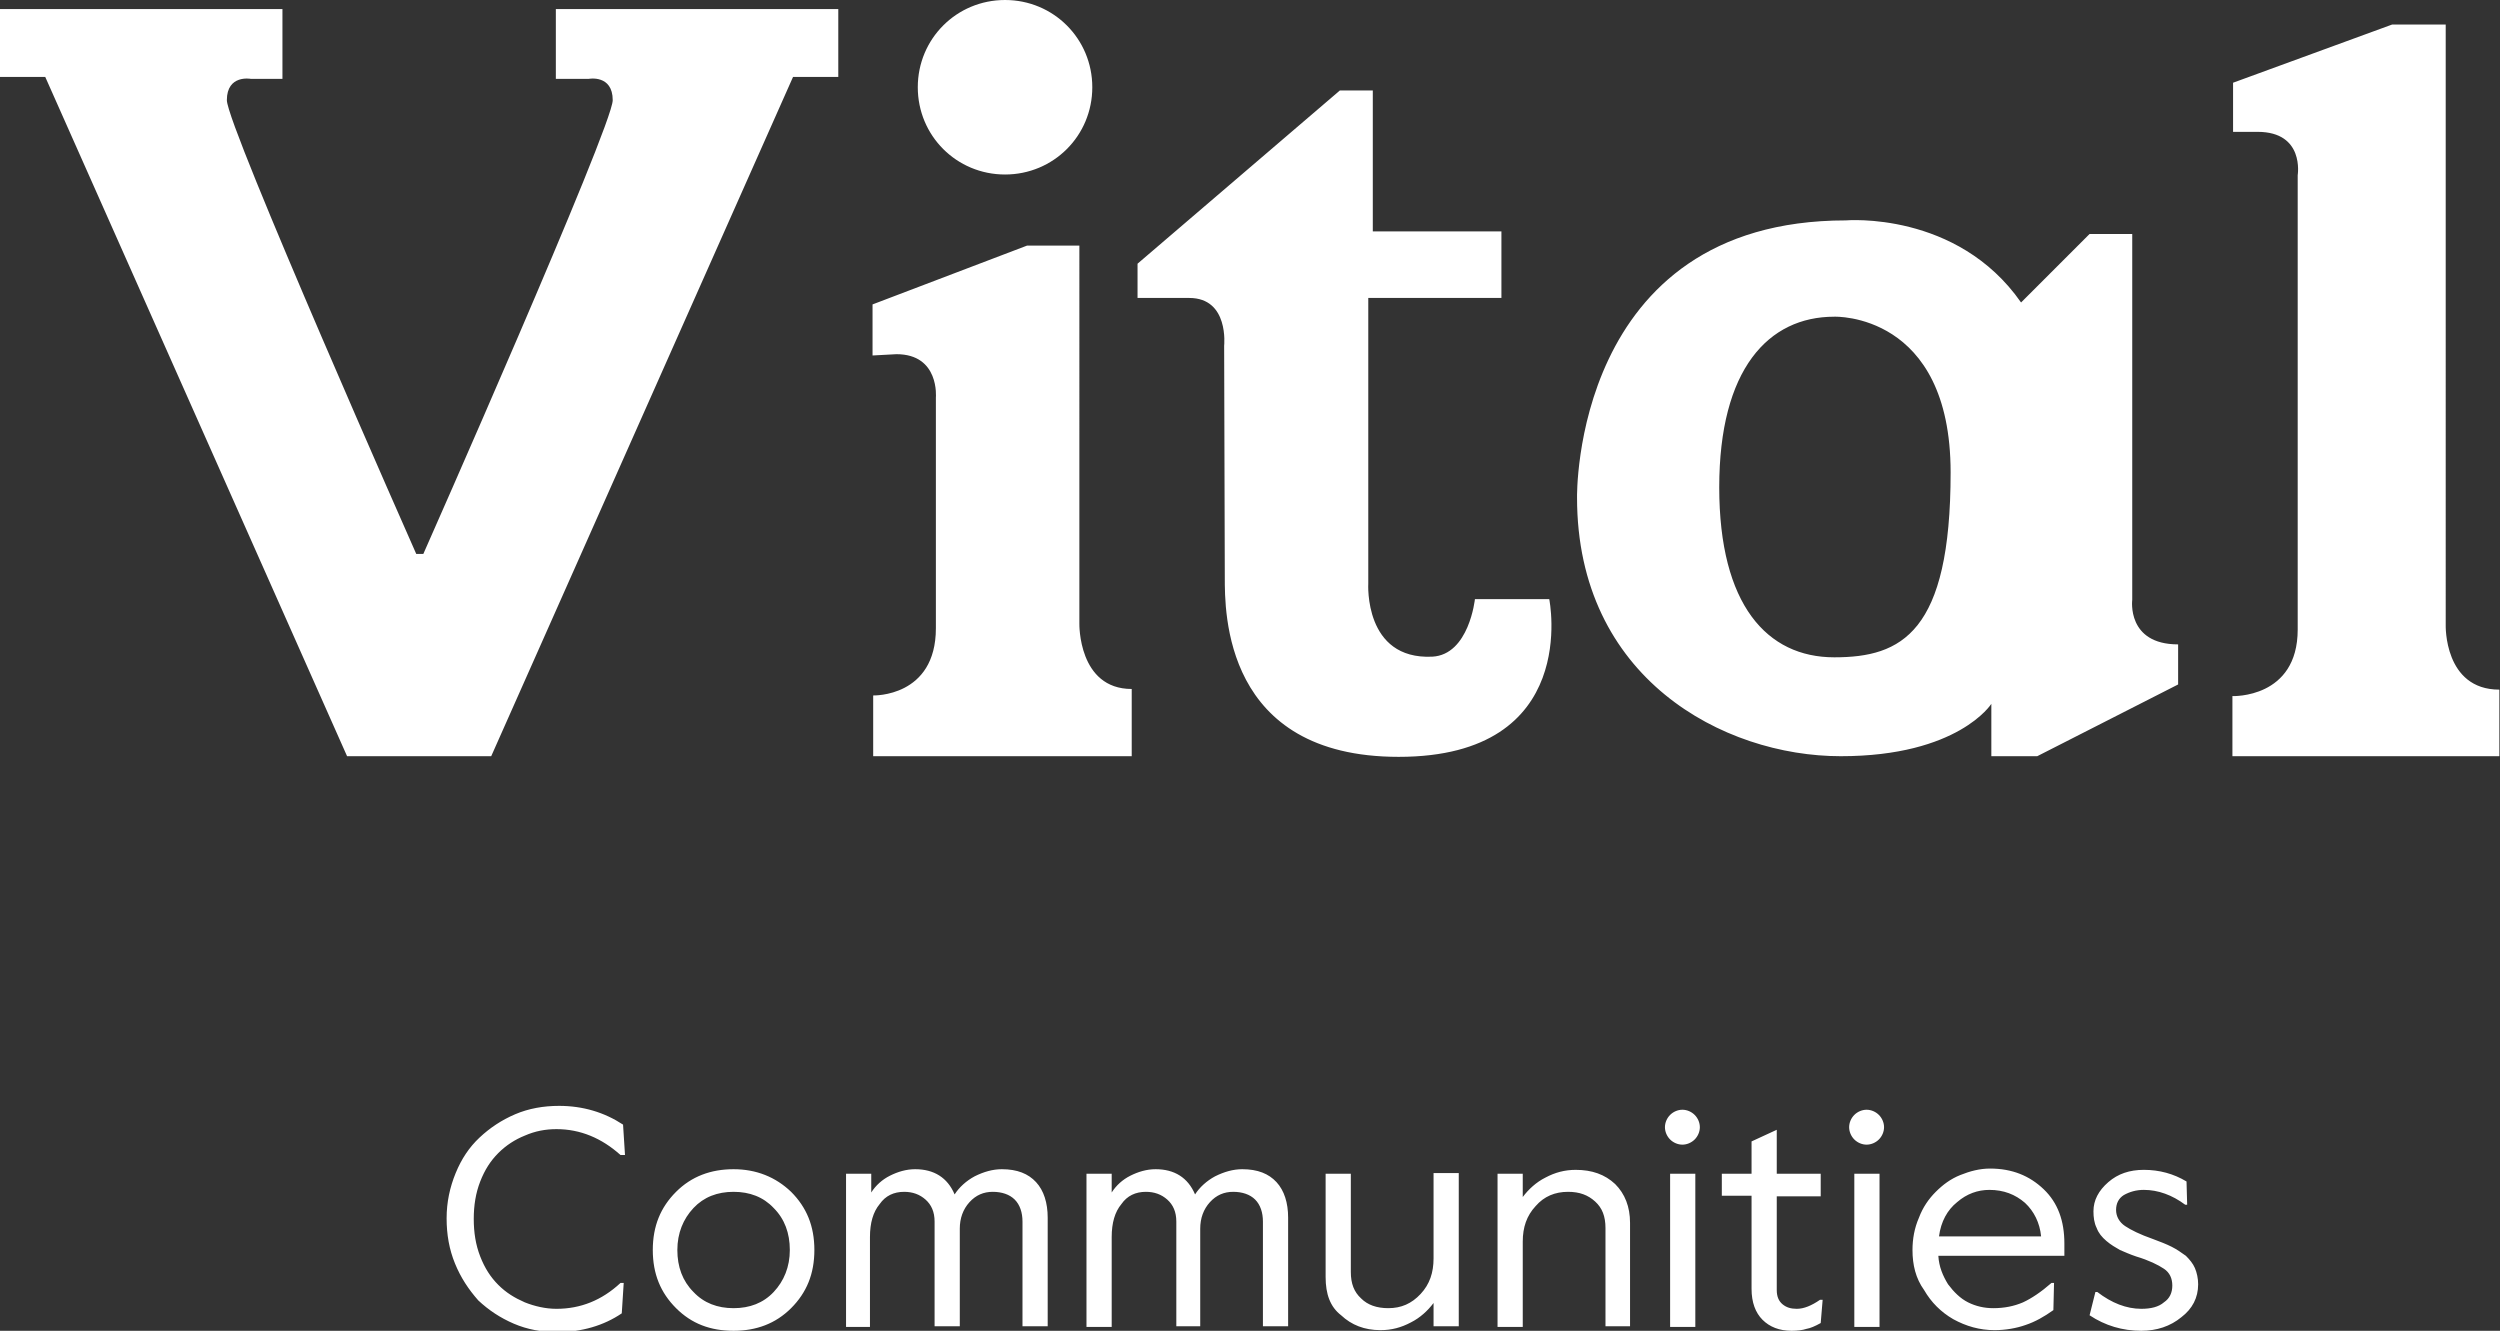
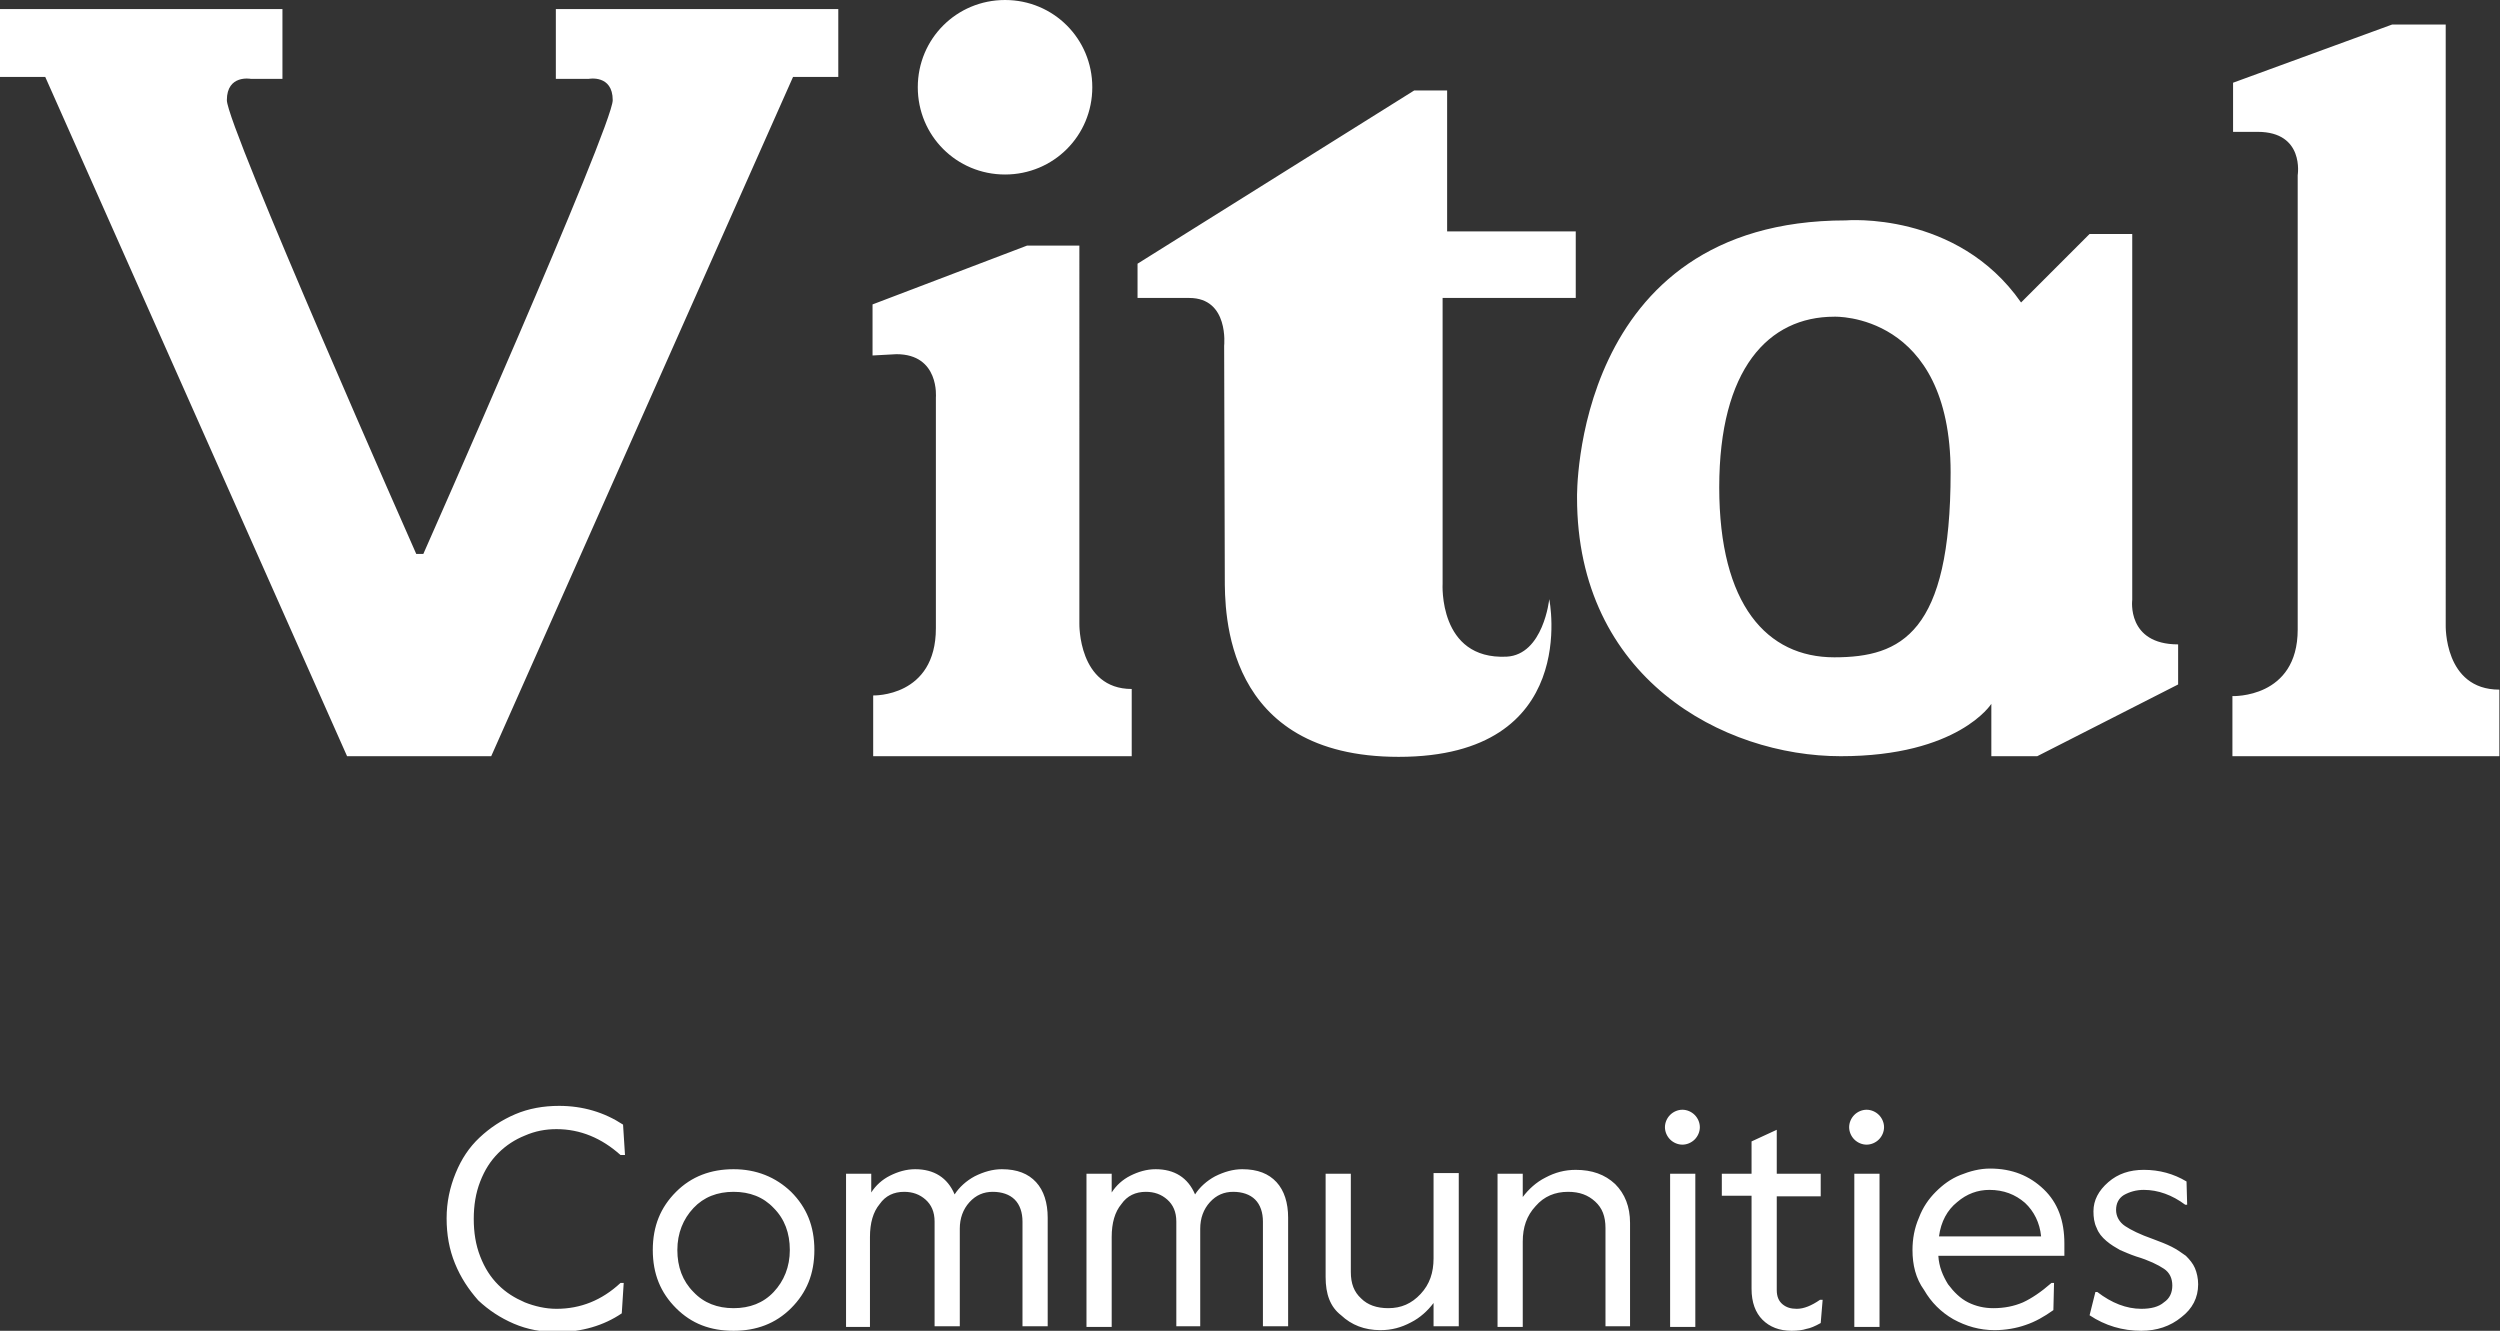
<svg xmlns="http://www.w3.org/2000/svg" version="1.1" id="Layer_2" x="0px" y="0px" viewBox="0 0 386.8 205.9" style="enable-background:new 0 0 386.8 205.9;" xml:space="preserve" width="386.8" height="205.9">
  <rect x="0" y="0" width="386.8" height="205.9" fill="#333333" stroke="none" />
  <style type="text/css"> .svg-vital-logo{ fill:#FFFFFF; } </style>
-   <path class="svg-vital-logo" d="M53.7,117L7,11.9H0V1.4h43.7v10.8h-4.9c0,0-3.7-0.7-3.7,3.3c0,4,29.3,70.2,29.3,70.2h1.1 c0,0,29.3-66.2,29.3-70.2c0-4-3.7-3.3-3.7-3.3H86V1.4h43.7v10.5h-7L76,117H64.8H53.7z M169,13.5C169,6,163,0,155.5,0 C148,0,142,6,142,13.5S148,27,155.5,27C163,27,169,21,169,13.5 M138.7,54.8c6.7,0,6.1,6.7,6.1,6.7v35.7c0,10.7-9.7,10.4-9.7,10.4 v9.4h40v-10.4c-8.3,0-8.1-10.1-8.1-10.1V38h-8.1L135,47.1V55L138.7,54.8z M176,46.1h8c6.2,0,5.4,7.4,5.4,7.4s0.1,30.4,0.1,35.8 c0,5.3-0.2,27.8,26.9,27.8c28.3,0,23.3-24.4,23.3-24.4h-11.5c0,0-0.9,8.6-6.6,8.9c-10.6,0.5-9.9-11.3-9.9-11.3V46.1h20.6V35.8h-19.9 V14h-5.1L176,40.8V46.1z M283.8,101.7c10.4,0,18-3.8,18-28.6c0-24.8-18-24.1-18-24.1c-10.2,0-17.8,8.1-17.8,26.4 C266,93.6,273.4,101.7,283.8,101.7 M329.9,92.8c0,0-0.9,6.9,7.1,6.9v6.2L315.2,117h-7.1v-8.1c0,0-5.1,8.1-23.3,8.1 c-18.2,0-40.8-12.1-40.8-40c0,0-0.8-42.9,41.6-42.9c0,0,17.2-1.5,27.1,12.7l10.6-10.6h6.6V92.8 M349.3,20.4c7.3,0,6.2,6.7,6.2,6.7 v70.3c0,10.7-10.1,10.3-10.1,10.3v9.3h41.3v-10.3c-8.6,0-8.3-10-8.3-10V3.8h-8.3l-24.6,9v7.6L349.3,20.4z M323.3,203.5l0.9-3.6h0.3 c2.2,1.7,4.5,2.6,6.8,2.6c1.5,0,2.7-0.3,3.5-1c0.9-0.6,1.3-1.5,1.3-2.6c0-1.1-0.4-2-1.3-2.6c-0.9-0.6-2.3-1.3-4.3-1.9 c-0.9-0.3-1.8-0.7-2.5-1c-0.7-0.4-1.4-0.8-2.1-1.4c-0.7-0.6-1.2-1.2-1.5-2c-0.4-0.8-0.5-1.7-0.5-2.6c0-1.7,0.8-3.2,2.3-4.5 c1.5-1.3,3.3-1.9,5.5-1.9c2.4,0,4.6,0.6,6.6,1.8l0.1,3.6h-0.3c-2-1.5-4.2-2.3-6.4-2.3c-1.2,0-2.2,0.3-3.1,0.8 c-0.8,0.5-1.2,1.3-1.2,2.3c0,1,0.5,1.9,1.4,2.5c0.9,0.6,2.3,1.3,4.3,2c1.1,0.4,2.1,0.8,2.9,1.2c0.8,0.4,1.5,0.9,2.2,1.4 c0.6,0.6,1.1,1.2,1.4,1.9c0.3,0.7,0.5,1.6,0.5,2.5c0,2.1-0.9,3.8-2.6,5.1c-1.7,1.4-3.8,2.1-6.2,2.1 C328.4,205.9,325.7,205.1,323.3,203.5z M300,191.3h15.8c-0.2-2.1-1.1-3.9-2.5-5.2c-1.5-1.3-3.3-2-5.5-2c-1.8,0-3.5,0.6-5,1.9 C301.3,187.2,300.3,189,300,191.3z M295.9,193.4c0-1.7,0.3-3.4,1-5c0.6-1.6,1.5-2.9,2.6-4c1.1-1.1,2.3-2,3.8-2.6c1.5-0.6,3-1,4.6-1 c3.4,0,6.1,1.1,8.3,3.2c2.2,2.1,3.2,4.9,3.2,8.4v1.9h-19.5c0.1,1.7,0.7,3.1,1.5,4.4c0.9,1.2,1.9,2.2,3.1,2.8 c1.2,0.6,2.5,0.9,3.9,0.9c1.7,0,3.2-0.3,4.6-0.9c1.3-0.6,2.8-1.6,4.4-3h0.4l-0.1,4.2c-1.4,1-2.8,1.8-4.3,2.3 c-1.4,0.5-3.1,0.8-4.8,0.8c-2.3,0-4.4-0.6-6.4-1.7c-1.9-1.1-3.4-2.6-4.5-4.5C296.4,197.8,295.9,195.7,295.9,193.4z M286.9,181.6h3.9 v23.7h-3.9V181.6z M286.9,176.3c-0.5-0.5-0.8-1.2-0.8-1.9c0-0.7,0.3-1.4,0.8-1.9c0.5-0.5,1.2-0.8,1.9-0.8c0.7,0,1.4,0.3,1.9,0.8 c0.5,0.5,0.8,1.2,0.8,1.9c0,0.7-0.3,1.4-0.8,1.9c-0.5,0.5-1.2,0.8-1.9,0.8C288.1,177.1,287.4,176.8,286.9,176.3z M266.4,185.1v-3.5 h4.6v-5l3.9-1.8v6.8h6.8v3.5h-6.8v14.5c0,1,0.3,1.7,0.9,2.2c0.6,0.5,1.3,0.7,2.2,0.7c1.1,0,2.3-0.5,3.6-1.4h0.4l-0.3,3.6 c-0.9,0.5-1.6,0.8-2.2,0.9c-0.6,0.2-1.4,0.3-2.3,0.3c-1.9,0-3.4-0.6-4.5-1.7c-1.1-1.1-1.7-2.7-1.7-4.8v-14.4H266.4z M258.4,181.6 h3.9v23.7h-3.9V181.6z M258.4,176.3c-0.5-0.5-0.8-1.2-0.8-1.9c0-0.7,0.3-1.4,0.8-1.9c0.5-0.5,1.2-0.8,1.9-0.8c0.7,0,1.4,0.3,1.9,0.8 c0.5,0.5,0.8,1.2,0.8,1.9c0,0.7-0.3,1.4-0.8,1.9c-0.5,0.5-1.2,0.8-1.9,0.8C259.6,177.1,258.9,176.8,258.4,176.3z M231.7,205.3v-23.7 h3.9v3.6c0.9-1.2,2.1-2.3,3.5-3c1.5-0.8,3-1.2,4.7-1.2c2.5,0,4.5,0.7,6.1,2.2c1.5,1.5,2.3,3.5,2.3,6v16h-3.8V190 c0-1.8-0.5-3.1-1.6-4.1c-1.1-1-2.4-1.5-4.2-1.5c-2,0-3.7,0.7-5,2.2c-1.4,1.5-2,3.3-2,5.5v13.2H231.7z M205.1,197.6v-16h3.9v15.2 c0,1.8,0.5,3.1,1.6,4.1c1,1,2.4,1.5,4.2,1.5c2,0,3.6-0.7,5-2.2c1.4-1.5,2-3.3,2-5.5v-13.2h3.9v23.7h-3.9v-3.6 c-0.9,1.2-2.1,2.3-3.5,3c-1.5,0.8-3,1.2-4.7,1.2c-2.5,0-4.5-0.8-6.1-2.3C205.8,202.2,205.1,200.2,205.1,197.6z M168.1,205.3v-23.7 h3.9v2.9c0.7-1.1,1.7-2,2.9-2.6c1.2-0.6,2.5-1,3.9-1c2.9,0,5,1.3,6.1,3.9c0.7-1.1,1.8-2.1,3.1-2.8c1.4-0.7,2.8-1.1,4.2-1.1 c2.4,0,4.1,0.7,5.3,2c1.2,1.3,1.8,3.2,1.8,5.5v16.8h-3.9V189c0-1.4-0.4-2.6-1.2-3.4c-0.8-0.8-2-1.2-3.4-1.2c-1.4,0-2.6,0.5-3.6,1.6 c-1,1.1-1.5,2.5-1.5,4.1v15.1H182V189c0-1.5-0.5-2.6-1.4-3.4c-0.9-0.8-2-1.2-3.3-1.2c-1.6,0-2.9,0.6-3.8,1.9c-1,1.2-1.5,2.9-1.5,5.1 v13.9H168.1z M130.9,205.3v-23.7h3.9v2.9c0.7-1.1,1.7-2,2.9-2.6c1.2-0.6,2.5-1,3.9-1c2.9,0,5,1.3,6.1,3.9c0.7-1.1,1.8-2.1,3.1-2.8 c1.4-0.7,2.8-1.1,4.2-1.1c2.4,0,4.1,0.7,5.3,2c1.2,1.3,1.8,3.2,1.8,5.5v16.8h-3.9V189c0-1.4-0.4-2.6-1.2-3.4c-0.8-0.8-2-1.2-3.4-1.2 c-1.4,0-2.6,0.5-3.6,1.6c-1,1.1-1.5,2.5-1.5,4.1v15.1h-3.9V189c0-1.5-0.5-2.6-1.4-3.4c-0.9-0.8-2-1.2-3.3-1.2 c-1.6,0-2.9,0.6-3.8,1.9c-1,1.2-1.5,2.9-1.5,5.1v13.9H130.9z M107.3,186.9c-1.6,1.7-2.5,3.9-2.5,6.5s0.8,4.8,2.5,6.5 c1.6,1.7,3.7,2.5,6.2,2.5c2.5,0,4.6-0.8,6.2-2.5c1.6-1.7,2.5-3.9,2.5-6.5s-0.8-4.8-2.5-6.5c-1.6-1.7-3.7-2.5-6.2-2.5 C111,184.4,108.9,185.2,107.3,186.9z M104.6,202.4c-2.4-2.4-3.6-5.3-3.6-9s1.2-6.6,3.6-9c2.4-2.4,5.4-3.5,8.9-3.5 c3.5,0,6.5,1.2,8.9,3.5c2.4,2.4,3.6,5.3,3.6,9s-1.2,6.6-3.6,9c-2.4,2.4-5.4,3.5-8.9,3.5C109.9,205.9,107,204.8,104.6,202.4z M70.4,195.5c-0.9-2.2-1.3-4.5-1.3-7c0-2.5,0.5-4.8,1.4-7c0.9-2.2,2.1-4,3.7-5.5c1.6-1.5,3.4-2.7,5.5-3.6c2.1-0.9,4.4-1.3,6.8-1.3 c3.7,0,7,1,9.9,2.9l0.3,4.7H96c-2.9-2.6-6.2-4-9.9-4c-1.7,0-3.3,0.3-4.9,1c-1.5,0.6-2.9,1.5-4.1,2.7c-1.2,1.2-2.1,2.6-2.8,4.4 c-0.7,1.8-1,3.7-1,5.8c0,2.1,0.3,4,1,5.8c0.7,1.8,1.6,3.2,2.8,4.4c1.2,1.2,2.5,2,4.1,2.7c1.5,0.6,3.2,1,4.9,1c3.7,0,7-1.3,9.9-4h0.5 l-0.3,4.7c-2.8,1.9-6.2,2.9-10,2.9c-2.4,0-4.6-0.4-6.7-1.3c-2.1-0.9-3.9-2.1-5.5-3.6C72.5,199.5,71.3,197.7,70.4,195.5z" fill="#FFFFFF" />
+   <path class="svg-vital-logo" d="M53.7,117L7,11.9H0V1.4h43.7v10.8h-4.9c0,0-3.7-0.7-3.7,3.3c0,4,29.3,70.2,29.3,70.2h1.1 c0,0,29.3-66.2,29.3-70.2c0-4-3.7-3.3-3.7-3.3H86V1.4h43.7v10.5h-7L76,117H64.8H53.7z M169,13.5C169,6,163,0,155.5,0 C148,0,142,6,142,13.5S148,27,155.5,27C163,27,169,21,169,13.5 M138.7,54.8c6.7,0,6.1,6.7,6.1,6.7v35.7c0,10.7-9.7,10.4-9.7,10.4 v9.4h40v-10.4c-8.3,0-8.1-10.1-8.1-10.1V38h-8.1L135,47.1V55L138.7,54.8z M176,46.1h8c6.2,0,5.4,7.4,5.4,7.4s0.1,30.4,0.1,35.8 c0,5.3-0.2,27.8,26.9,27.8c28.3,0,23.3-24.4,23.3-24.4c0,0-0.9,8.6-6.6,8.9c-10.6,0.5-9.9-11.3-9.9-11.3V46.1h20.6V35.8h-19.9 V14h-5.1L176,40.8V46.1z M283.8,101.7c10.4,0,18-3.8,18-28.6c0-24.8-18-24.1-18-24.1c-10.2,0-17.8,8.1-17.8,26.4 C266,93.6,273.4,101.7,283.8,101.7 M329.9,92.8c0,0-0.9,6.9,7.1,6.9v6.2L315.2,117h-7.1v-8.1c0,0-5.1,8.1-23.3,8.1 c-18.2,0-40.8-12.1-40.8-40c0,0-0.8-42.9,41.6-42.9c0,0,17.2-1.5,27.1,12.7l10.6-10.6h6.6V92.8 M349.3,20.4c7.3,0,6.2,6.7,6.2,6.7 v70.3c0,10.7-10.1,10.3-10.1,10.3v9.3h41.3v-10.3c-8.6,0-8.3-10-8.3-10V3.8h-8.3l-24.6,9v7.6L349.3,20.4z M323.3,203.5l0.9-3.6h0.3 c2.2,1.7,4.5,2.6,6.8,2.6c1.5,0,2.7-0.3,3.5-1c0.9-0.6,1.3-1.5,1.3-2.6c0-1.1-0.4-2-1.3-2.6c-0.9-0.6-2.3-1.3-4.3-1.9 c-0.9-0.3-1.8-0.7-2.5-1c-0.7-0.4-1.4-0.8-2.1-1.4c-0.7-0.6-1.2-1.2-1.5-2c-0.4-0.8-0.5-1.7-0.5-2.6c0-1.7,0.8-3.2,2.3-4.5 c1.5-1.3,3.3-1.9,5.5-1.9c2.4,0,4.6,0.6,6.6,1.8l0.1,3.6h-0.3c-2-1.5-4.2-2.3-6.4-2.3c-1.2,0-2.2,0.3-3.1,0.8 c-0.8,0.5-1.2,1.3-1.2,2.3c0,1,0.5,1.9,1.4,2.5c0.9,0.6,2.3,1.3,4.3,2c1.1,0.4,2.1,0.8,2.9,1.2c0.8,0.4,1.5,0.9,2.2,1.4 c0.6,0.6,1.1,1.2,1.4,1.9c0.3,0.7,0.5,1.6,0.5,2.5c0,2.1-0.9,3.8-2.6,5.1c-1.7,1.4-3.8,2.1-6.2,2.1 C328.4,205.9,325.7,205.1,323.3,203.5z M300,191.3h15.8c-0.2-2.1-1.1-3.9-2.5-5.2c-1.5-1.3-3.3-2-5.5-2c-1.8,0-3.5,0.6-5,1.9 C301.3,187.2,300.3,189,300,191.3z M295.9,193.4c0-1.7,0.3-3.4,1-5c0.6-1.6,1.5-2.9,2.6-4c1.1-1.1,2.3-2,3.8-2.6c1.5-0.6,3-1,4.6-1 c3.4,0,6.1,1.1,8.3,3.2c2.2,2.1,3.2,4.9,3.2,8.4v1.9h-19.5c0.1,1.7,0.7,3.1,1.5,4.4c0.9,1.2,1.9,2.2,3.1,2.8 c1.2,0.6,2.5,0.9,3.9,0.9c1.7,0,3.2-0.3,4.6-0.9c1.3-0.6,2.8-1.6,4.4-3h0.4l-0.1,4.2c-1.4,1-2.8,1.8-4.3,2.3 c-1.4,0.5-3.1,0.8-4.8,0.8c-2.3,0-4.4-0.6-6.4-1.7c-1.9-1.1-3.4-2.6-4.5-4.5C296.4,197.8,295.9,195.7,295.9,193.4z M286.9,181.6h3.9 v23.7h-3.9V181.6z M286.9,176.3c-0.5-0.5-0.8-1.2-0.8-1.9c0-0.7,0.3-1.4,0.8-1.9c0.5-0.5,1.2-0.8,1.9-0.8c0.7,0,1.4,0.3,1.9,0.8 c0.5,0.5,0.8,1.2,0.8,1.9c0,0.7-0.3,1.4-0.8,1.9c-0.5,0.5-1.2,0.8-1.9,0.8C288.1,177.1,287.4,176.8,286.9,176.3z M266.4,185.1v-3.5 h4.6v-5l3.9-1.8v6.8h6.8v3.5h-6.8v14.5c0,1,0.3,1.7,0.9,2.2c0.6,0.5,1.3,0.7,2.2,0.7c1.1,0,2.3-0.5,3.6-1.4h0.4l-0.3,3.6 c-0.9,0.5-1.6,0.8-2.2,0.9c-0.6,0.2-1.4,0.3-2.3,0.3c-1.9,0-3.4-0.6-4.5-1.7c-1.1-1.1-1.7-2.7-1.7-4.8v-14.4H266.4z M258.4,181.6 h3.9v23.7h-3.9V181.6z M258.4,176.3c-0.5-0.5-0.8-1.2-0.8-1.9c0-0.7,0.3-1.4,0.8-1.9c0.5-0.5,1.2-0.8,1.9-0.8c0.7,0,1.4,0.3,1.9,0.8 c0.5,0.5,0.8,1.2,0.8,1.9c0,0.7-0.3,1.4-0.8,1.9c-0.5,0.5-1.2,0.8-1.9,0.8C259.6,177.1,258.9,176.8,258.4,176.3z M231.7,205.3v-23.7 h3.9v3.6c0.9-1.2,2.1-2.3,3.5-3c1.5-0.8,3-1.2,4.7-1.2c2.5,0,4.5,0.7,6.1,2.2c1.5,1.5,2.3,3.5,2.3,6v16h-3.8V190 c0-1.8-0.5-3.1-1.6-4.1c-1.1-1-2.4-1.5-4.2-1.5c-2,0-3.7,0.7-5,2.2c-1.4,1.5-2,3.3-2,5.5v13.2H231.7z M205.1,197.6v-16h3.9v15.2 c0,1.8,0.5,3.1,1.6,4.1c1,1,2.4,1.5,4.2,1.5c2,0,3.6-0.7,5-2.2c1.4-1.5,2-3.3,2-5.5v-13.2h3.9v23.7h-3.9v-3.6 c-0.9,1.2-2.1,2.3-3.5,3c-1.5,0.8-3,1.2-4.7,1.2c-2.5,0-4.5-0.8-6.1-2.3C205.8,202.2,205.1,200.2,205.1,197.6z M168.1,205.3v-23.7 h3.9v2.9c0.7-1.1,1.7-2,2.9-2.6c1.2-0.6,2.5-1,3.9-1c2.9,0,5,1.3,6.1,3.9c0.7-1.1,1.8-2.1,3.1-2.8c1.4-0.7,2.8-1.1,4.2-1.1 c2.4,0,4.1,0.7,5.3,2c1.2,1.3,1.8,3.2,1.8,5.5v16.8h-3.9V189c0-1.4-0.4-2.6-1.2-3.4c-0.8-0.8-2-1.2-3.4-1.2c-1.4,0-2.6,0.5-3.6,1.6 c-1,1.1-1.5,2.5-1.5,4.1v15.1H182V189c0-1.5-0.5-2.6-1.4-3.4c-0.9-0.8-2-1.2-3.3-1.2c-1.6,0-2.9,0.6-3.8,1.9c-1,1.2-1.5,2.9-1.5,5.1 v13.9H168.1z M130.9,205.3v-23.7h3.9v2.9c0.7-1.1,1.7-2,2.9-2.6c1.2-0.6,2.5-1,3.9-1c2.9,0,5,1.3,6.1,3.9c0.7-1.1,1.8-2.1,3.1-2.8 c1.4-0.7,2.8-1.1,4.2-1.1c2.4,0,4.1,0.7,5.3,2c1.2,1.3,1.8,3.2,1.8,5.5v16.8h-3.9V189c0-1.4-0.4-2.6-1.2-3.4c-0.8-0.8-2-1.2-3.4-1.2 c-1.4,0-2.6,0.5-3.6,1.6c-1,1.1-1.5,2.5-1.5,4.1v15.1h-3.9V189c0-1.5-0.5-2.6-1.4-3.4c-0.9-0.8-2-1.2-3.3-1.2 c-1.6,0-2.9,0.6-3.8,1.9c-1,1.2-1.5,2.9-1.5,5.1v13.9H130.9z M107.3,186.9c-1.6,1.7-2.5,3.9-2.5,6.5s0.8,4.8,2.5,6.5 c1.6,1.7,3.7,2.5,6.2,2.5c2.5,0,4.6-0.8,6.2-2.5c1.6-1.7,2.5-3.9,2.5-6.5s-0.8-4.8-2.5-6.5c-1.6-1.7-3.7-2.5-6.2-2.5 C111,184.4,108.9,185.2,107.3,186.9z M104.6,202.4c-2.4-2.4-3.6-5.3-3.6-9s1.2-6.6,3.6-9c2.4-2.4,5.4-3.5,8.9-3.5 c3.5,0,6.5,1.2,8.9,3.5c2.4,2.4,3.6,5.3,3.6,9s-1.2,6.6-3.6,9c-2.4,2.4-5.4,3.5-8.9,3.5C109.9,205.9,107,204.8,104.6,202.4z M70.4,195.5c-0.9-2.2-1.3-4.5-1.3-7c0-2.5,0.5-4.8,1.4-7c0.9-2.2,2.1-4,3.7-5.5c1.6-1.5,3.4-2.7,5.5-3.6c2.1-0.9,4.4-1.3,6.8-1.3 c3.7,0,7,1,9.9,2.9l0.3,4.7H96c-2.9-2.6-6.2-4-9.9-4c-1.7,0-3.3,0.3-4.9,1c-1.5,0.6-2.9,1.5-4.1,2.7c-1.2,1.2-2.1,2.6-2.8,4.4 c-0.7,1.8-1,3.7-1,5.8c0,2.1,0.3,4,1,5.8c0.7,1.8,1.6,3.2,2.8,4.4c1.2,1.2,2.5,2,4.1,2.7c1.5,0.6,3.2,1,4.9,1c3.7,0,7-1.3,9.9-4h0.5 l-0.3,4.7c-2.8,1.9-6.2,2.9-10,2.9c-2.4,0-4.6-0.4-6.7-1.3c-2.1-0.9-3.9-2.1-5.5-3.6C72.5,199.5,71.3,197.7,70.4,195.5z" fill="#FFFFFF" />
</svg>